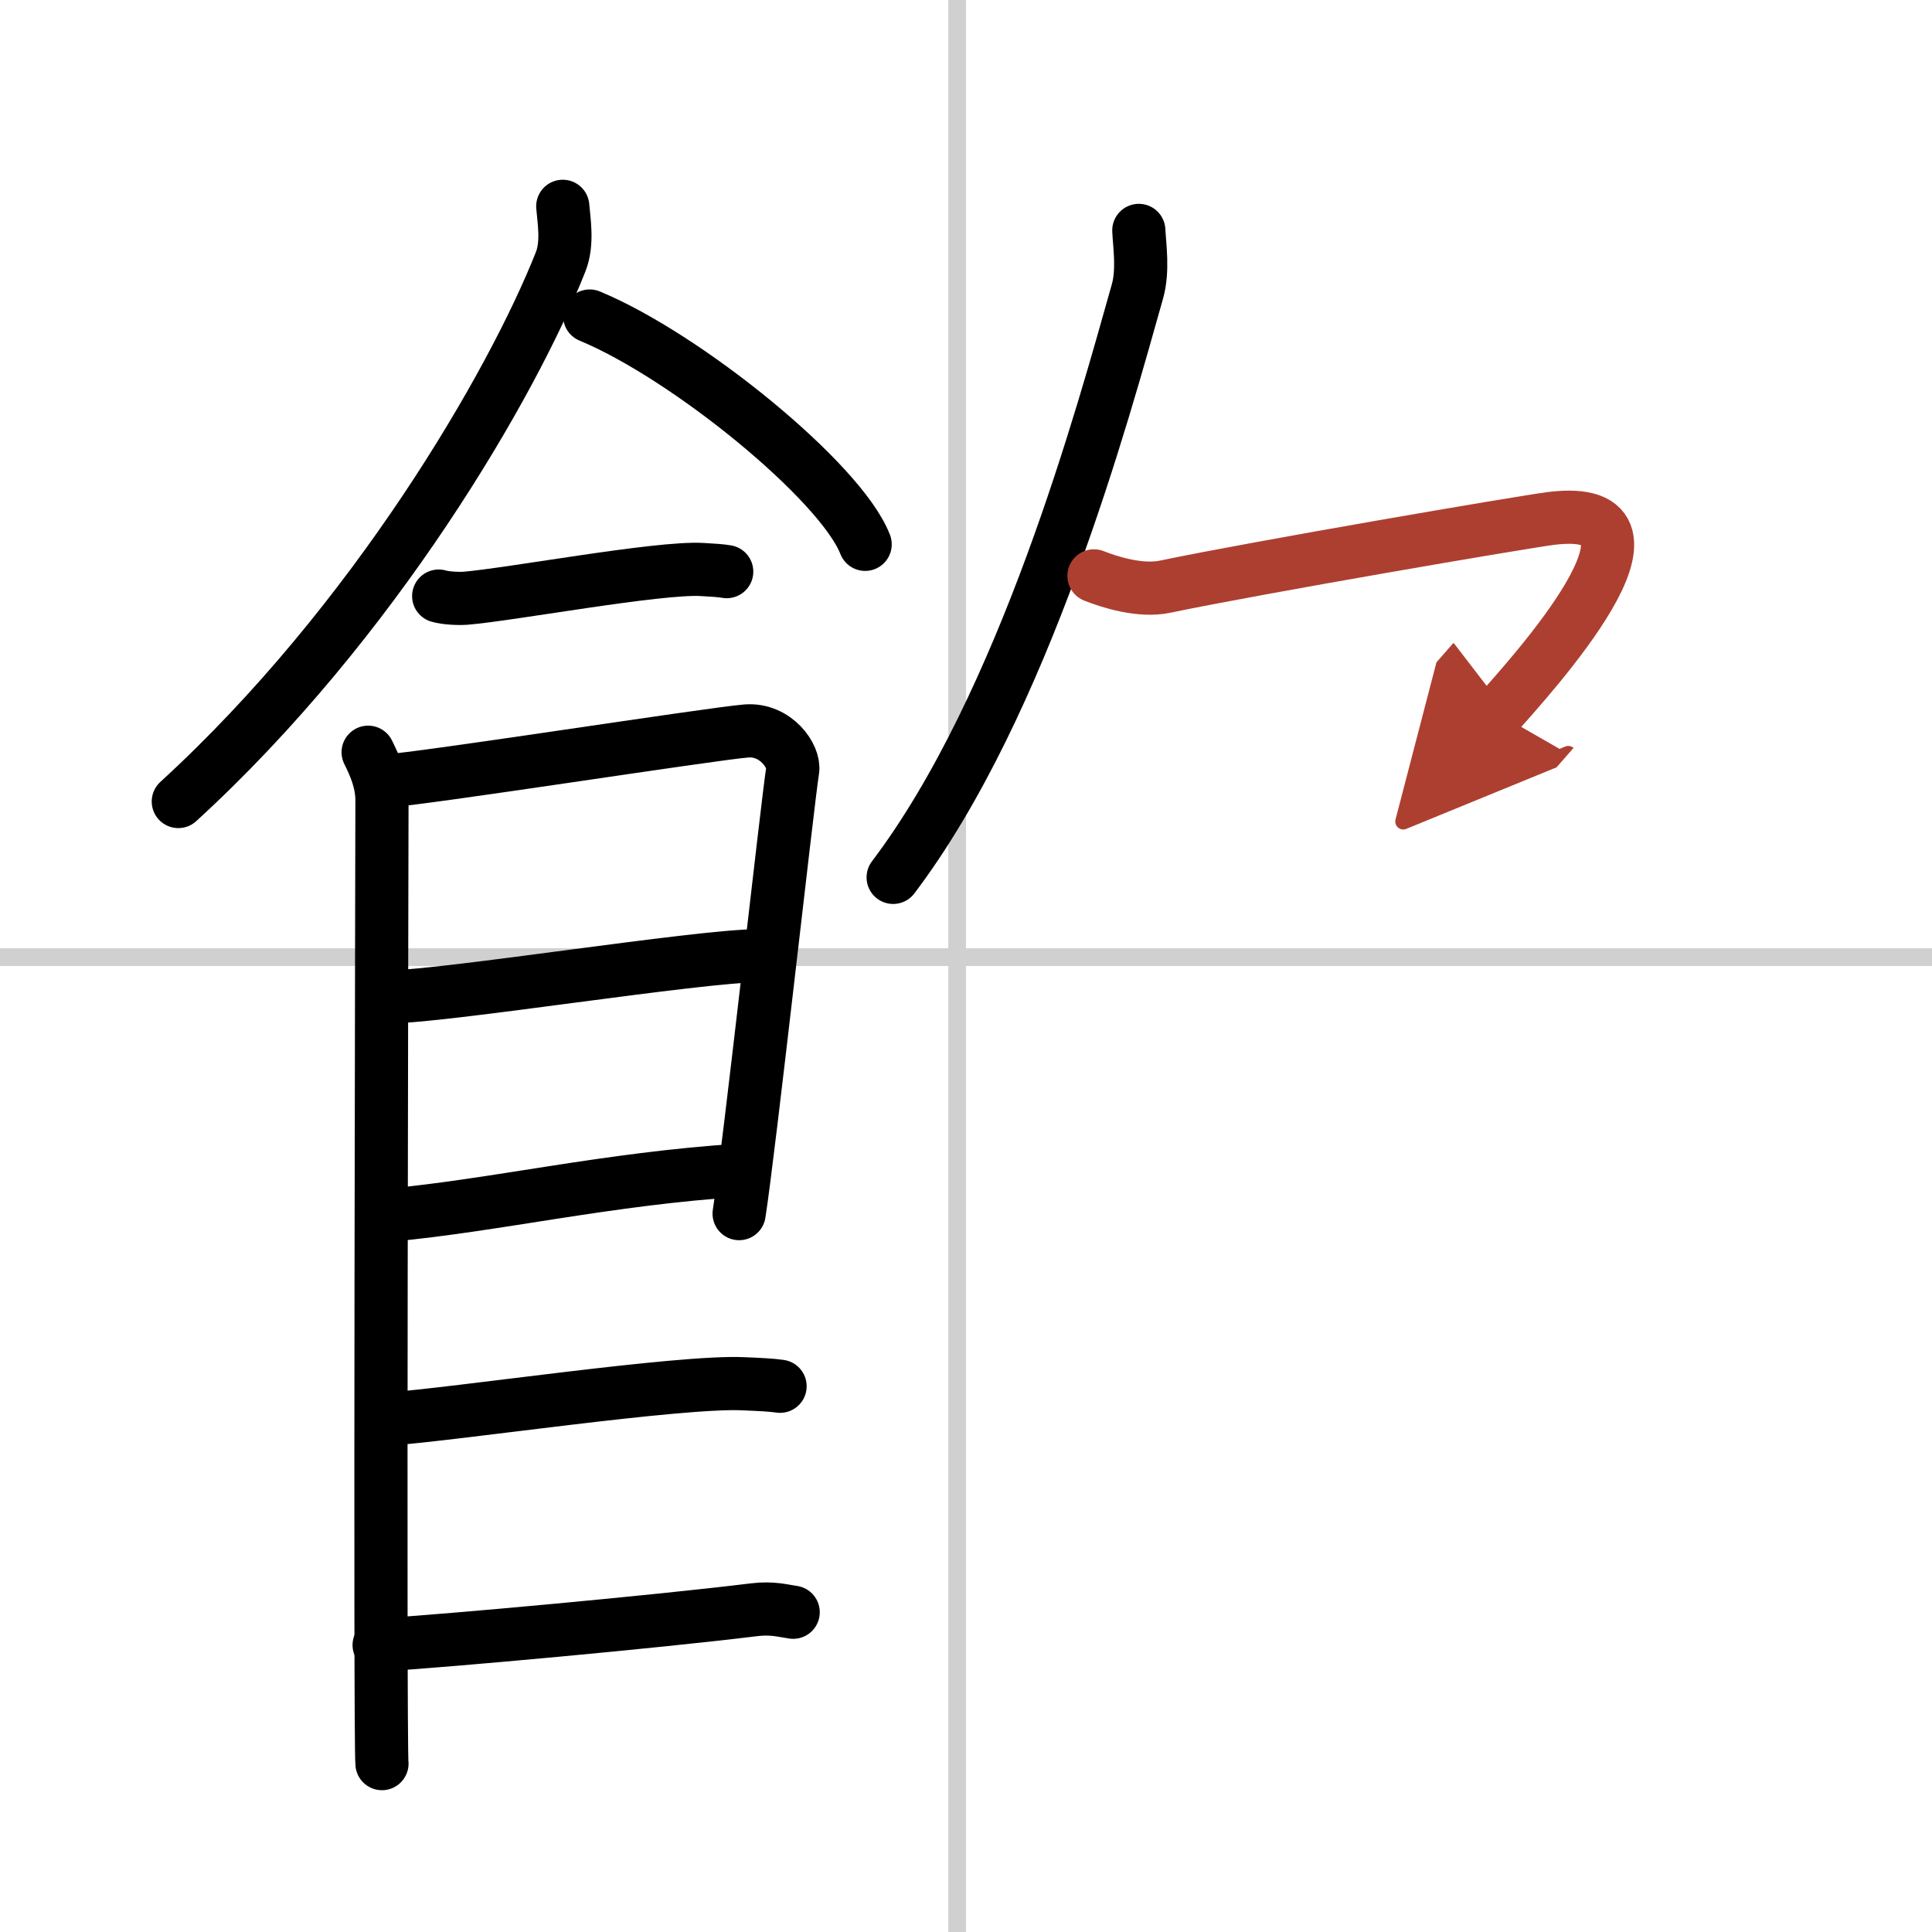
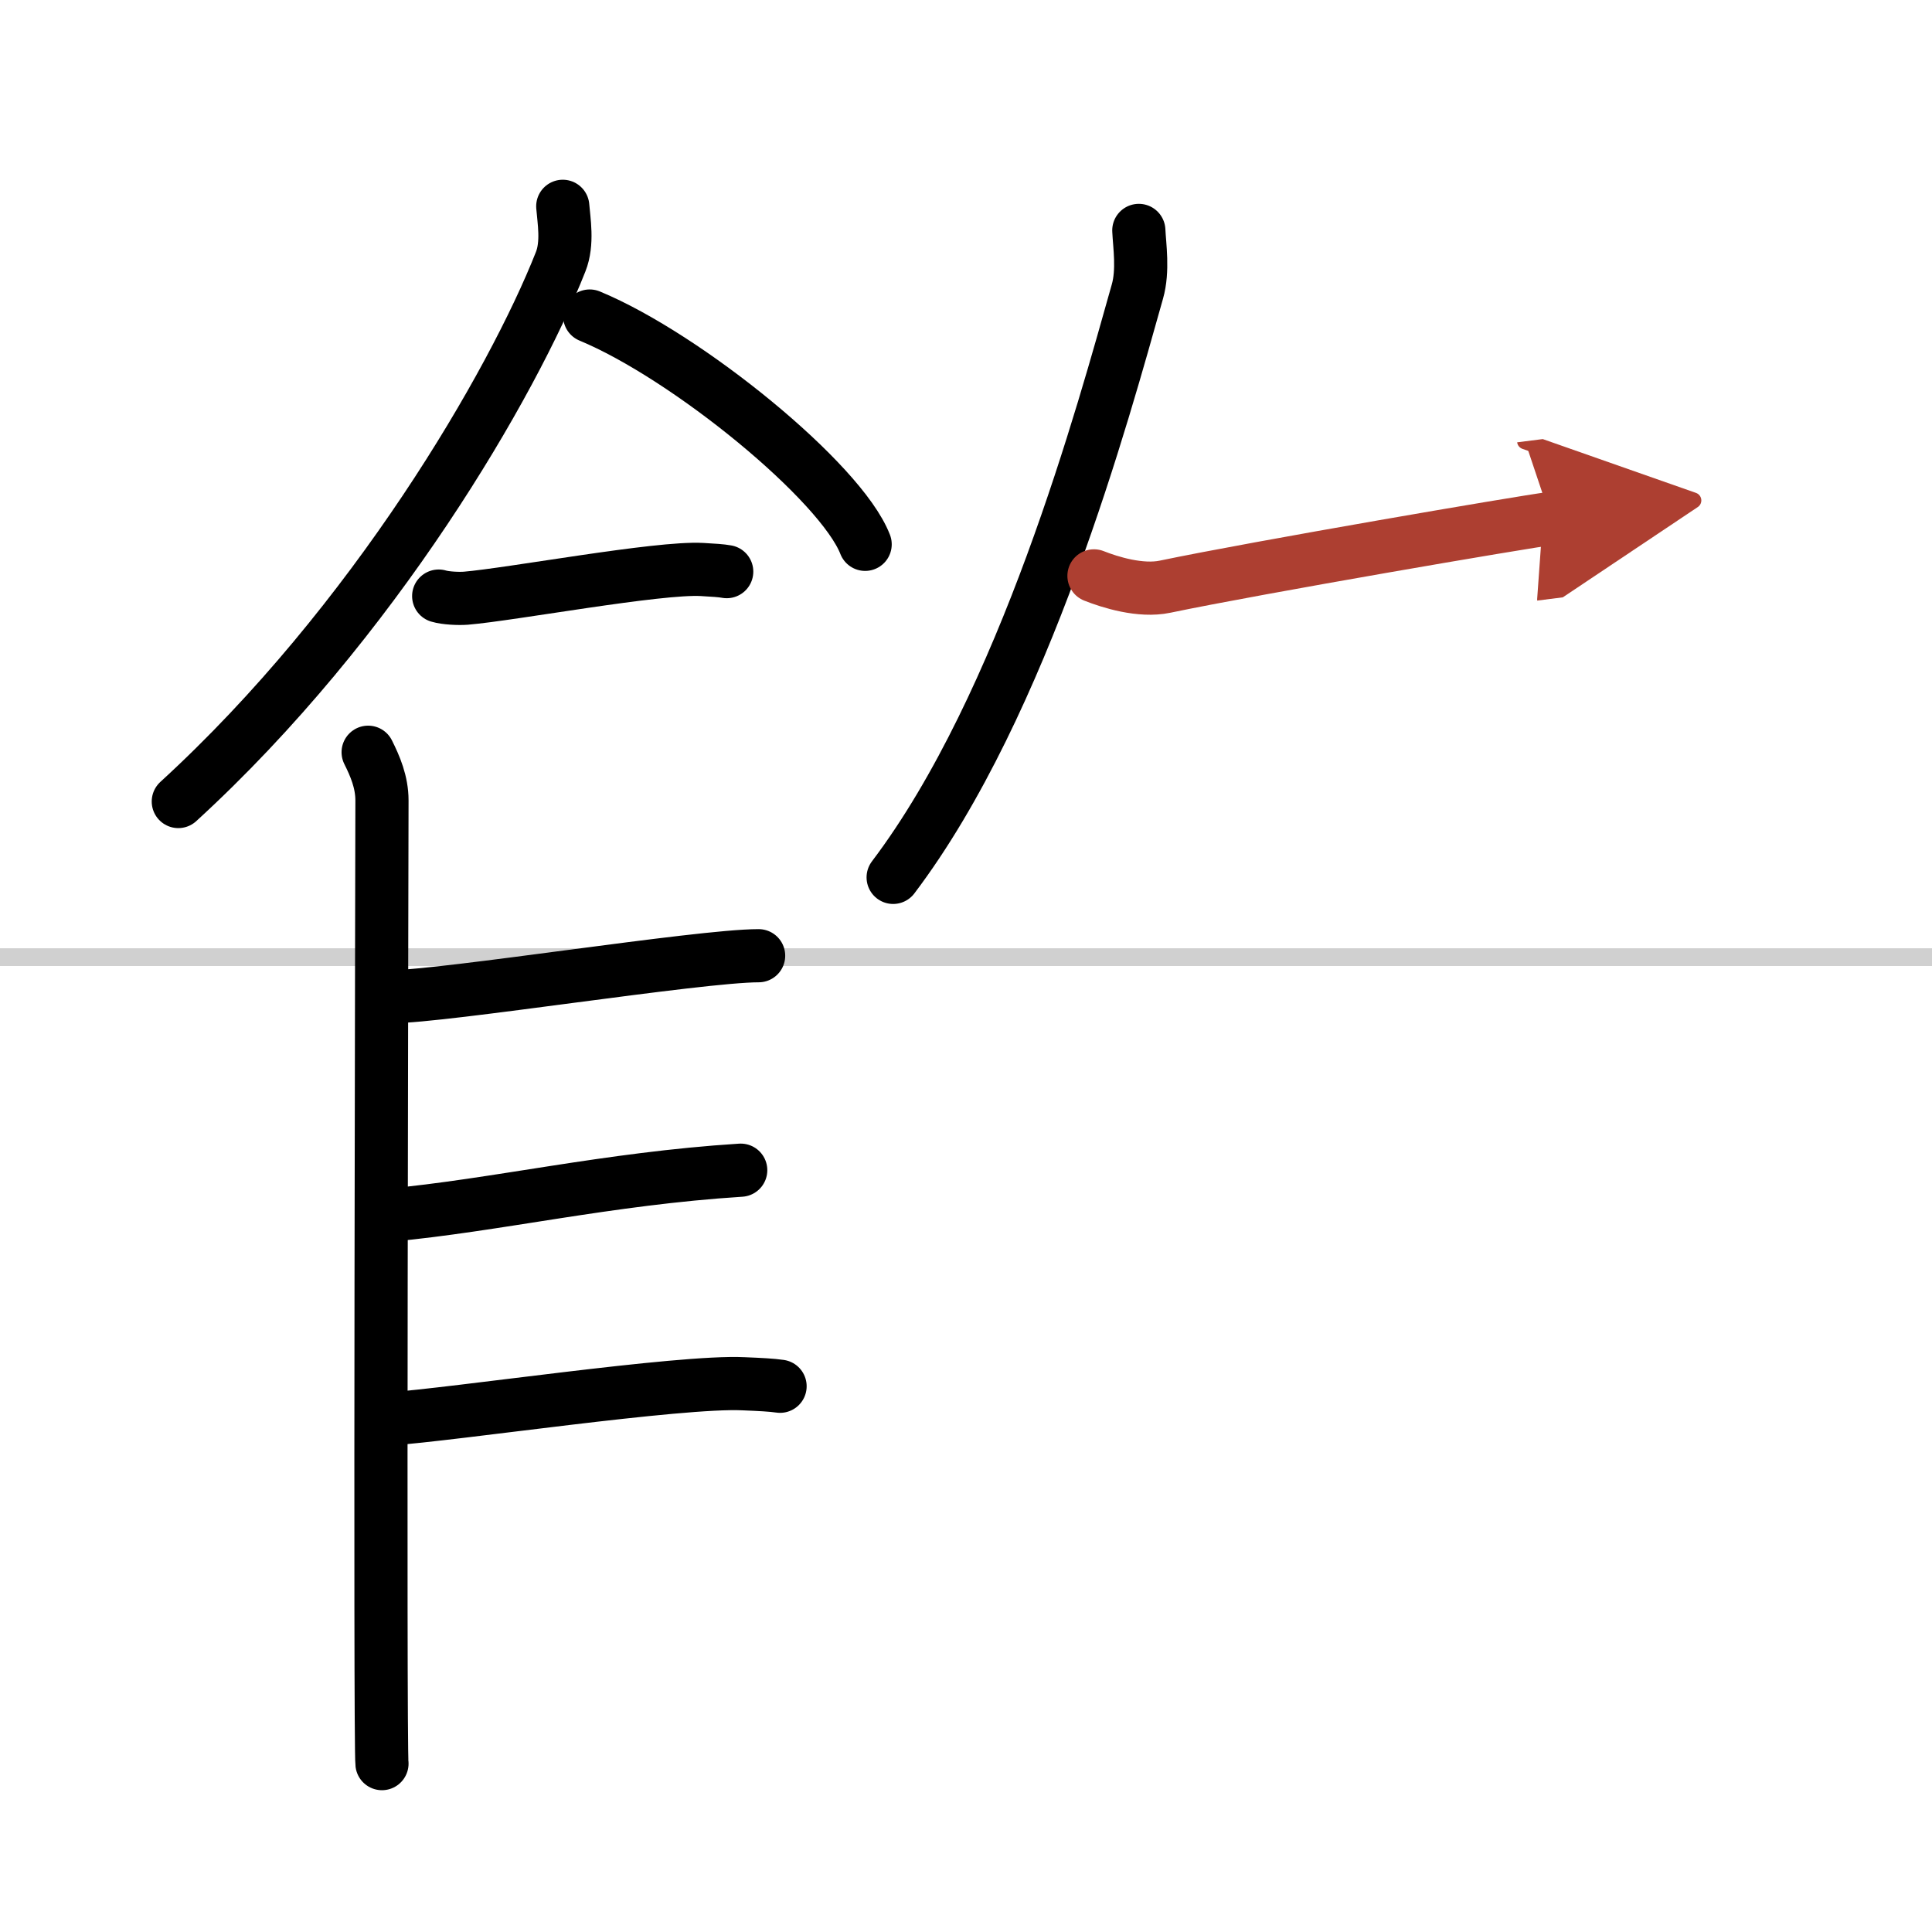
<svg xmlns="http://www.w3.org/2000/svg" width="400" height="400" viewBox="0 0 109 109">
  <defs>
    <marker id="a" markerWidth="4" orient="auto" refX="1" refY="5" viewBox="0 0 10 10">
      <polyline points="0 0 10 5 0 10 1 5" fill="#ad3f31" stroke="#ad3f31" />
    </marker>
  </defs>
  <g fill="none" stroke="#000" stroke-linecap="round" stroke-linejoin="round" stroke-width="3">
    <rect width="100%" height="100%" fill="#fff" stroke="#fff" />
-     <line x1="54" x2="54" y2="109" stroke="#d0d0d0" stroke-width="1" />
    <line x2="109" y1="54" y2="54" stroke="#d0d0d0" stroke-width="1" />
    <path d="m31.75 11.64c0.06 0.78 0.3 2.08-0.12 3.13-2.71 6.87-10.51 20.33-21.57 30.45" />
    <path d="m33.27 17.83c5.48 2.27 14.17 9.35 15.54 12.88" />
    <path d="m24.75 33.63c0.4 0.12 1.13 0.15 1.53 0.12 2.54-0.21 10.87-1.76 13.33-1.62 0.66 0.04 1.06 0.06 1.39 0.12" />
    <path d="m20.77 42.44c0.39 0.78 0.78 1.68 0.78 2.72s-0.13 53.29 0 54.34" />
-     <path d="m21.69 44.07c2.2-0.13 18.41-2.67 20.42-2.83 1.67-0.13 2.74 1.45 2.61 2.22-0.26 1.57-2.47 21.54-3.02 25.01" />
    <path d="m22.08 56.23c2.97 0 17.36-2.31 20.72-2.31" />
    <path d="M21.94,68.56C28,68,34.25,66.5,41.79,66.02" />
    <path d="m21.89 80.06c3.73-0.25 16.46-2.17 20.07-1.99 0.97 0.04 1.56 0.07 2.05 0.14" />
-     <path d="m21.39 92.81c4.03-0.25 15.61-1.31 21.15-1.99 1.04-0.13 1.69 0.07 2.21 0.14" />
    <path d="m64.25 13c0.04 0.86 0.26 2.26-0.08 3.45-1.92 6.8-6.37 23.26-13.78 33.05" />
-     <path d="M61.72,32.49c0.91,0.36,2.63,0.9,4.01,0.61C71,32,85.92,29.45,87.5,29.25c8-1-1.33,9.09-3,11" marker-end="url(#a)" stroke="#ad3f31" />
+     <path d="M61.72,32.49c0.91,0.36,2.63,0.9,4.01,0.61C71,32,85.92,29.45,87.5,29.25" marker-end="url(#a)" stroke="#ad3f31" />
  </g>
</svg>